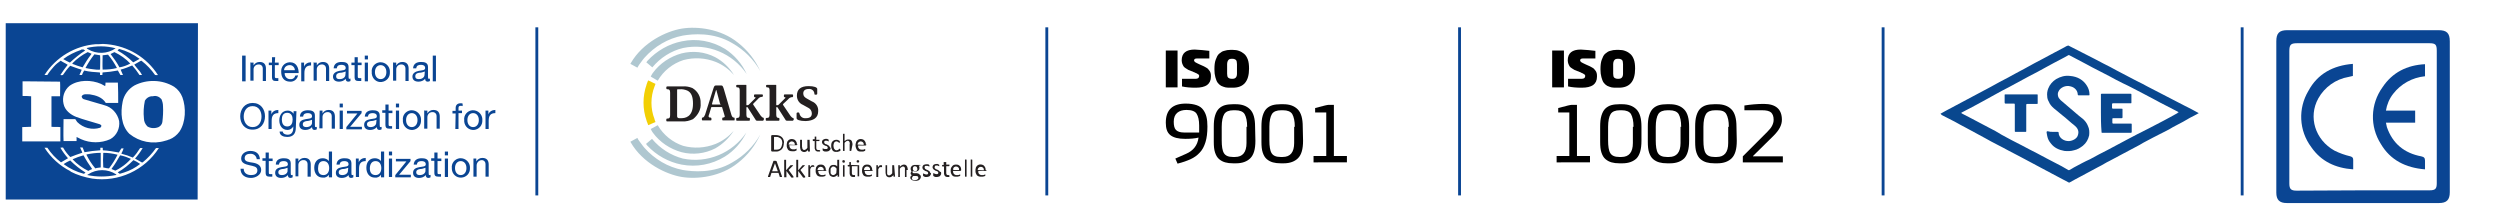
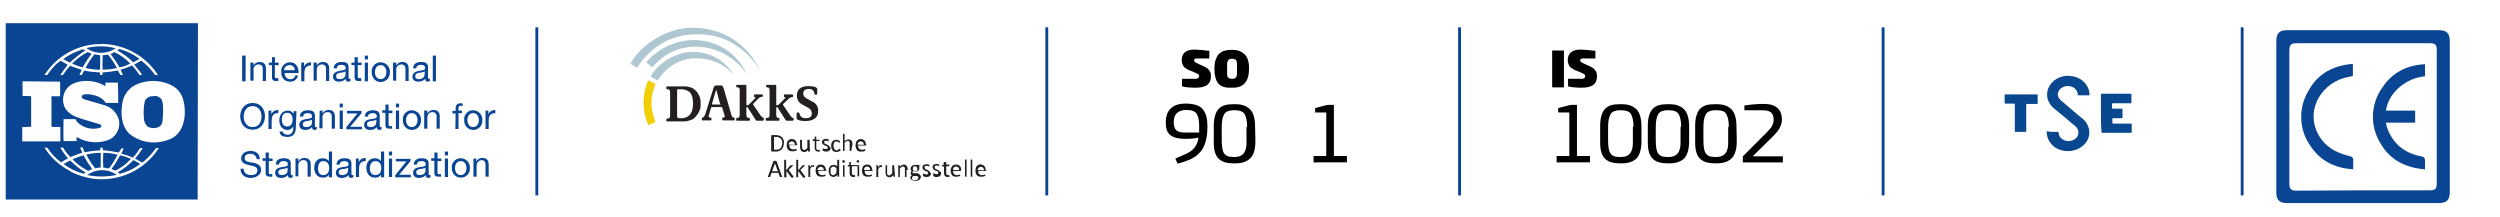
<svg xmlns="http://www.w3.org/2000/svg" version="1.1" id="Layer_1" x="0px" y="0px" viewBox="0 0 786.8 68.4" style="enable-background:new 0 0 786.8 68.4;" xml:space="preserve">
  <style type="text/css">
	.st0{fill:#0A4593;}
	.st1{enable-background:new    ;}
	.st2{fill:#231F20;}
	.st3{fill:#AFC7D0;}
	.st4{fill:#F2CF04;}
	.st5{fill:#09478E;}
</style>
  <g>
    <path class="st0" d="M50.8,31.2c0.3,0.7,0.5,1.4,0.5,2.2c0.1,1.7,0,3.3-0.2,5c-0.1,0.7-0.6,1.3-1.2,1.6c-1.2,0.5-2.5,0.4-3.5-0.2   c-0.7-0.7-1.1-1.6-1.1-2.5c-0.2-1.9-0.1-3.7,0.3-5.6c0.5-0.9,1.5-1.5,2.5-1.4C49.1,30,50.1,30.4,50.8,31.2" />
  </g>
  <g>
    <path class="st0" d="M36.6,54.9c0.1,0.2-0.1,0.1-0.2,0.2c-2.9,0.6-6,0.6-8.9,0c0-0.1,0.1-0.2,0.2-0.2   C30.4,53.1,33.9,53.1,36.6,54.9 M26.9,54.3c-0.2,0.2-0.3,0.3-0.5,0.4c-2.3-0.6-4.4-1.6-6.3-3v-0.1c0.6-0.4,1.3-0.8,2-1.1   C23.5,51.9,25.1,53.2,26.9,54.3L26.9,54.3z M44.1,51.6c-1.5,1.2-3.2,2.1-5.1,2.7l-1.3,0.4c-0.2-0.1-0.4-0.3-0.6-0.4v-0.1   c1.8-1,3.4-2.3,4.9-3.8C42.7,50.7,43.4,51.1,44.1,51.6L44.1,51.6z M41.2,50c-0.9,1-1.9,1.9-3,2.6c-0.6,0.4-1.2,0.8-1.9,1.1   l-1.2-0.5l0.1-0.2c1-1.3,1.8-2.7,2.6-4.1h0.1C39,49.1,40.1,49.5,41.2,50z M26.3,48.9c0.8,1.5,1.7,2.9,2.7,4.3   c-0.4,0.2-0.8,0.3-1.2,0.6c-1.8-0.9-3.5-2.1-4.9-3.6v-0.1c1.1-0.5,2.2-0.9,3.3-1.2H26.3z M37,48.7L37,48.7c-0.8,1.6-1.7,3-2.7,4.3   c-0.5,0-0.9-0.1-1.3-0.2l-0.5-0.1c-0.1-1.6-0.1-3,0-4.6C34,48.1,35.5,48.3,37,48.7z M31.7,52.7c-0.6,0.1-1.2,0.1-1.7,0.3   c-1.1-1.3-2-2.7-2.8-4.3l0.1-0.1c1.4-0.3,2.9-0.5,4.4-0.5V52.7z M26,46.4c-0.3,0-0.5,0-0.8,0l0.7,1.6l-0.1,0.1   c-1.2,0.4-2.4,0.8-3.6,1.3h-0.1c-0.8-0.8-1.5-1.7-2.1-2.7c-0.1-0.5-0.7-0.2-1-0.2c0.7,1.2,1.5,2.3,2.4,3.3   c-0.7,0.4-1.5,0.9-2.2,1.3c-1.7-1.3-3.1-2.8-4.3-4.6c-0.3,0-0.6,0-0.9,0c2,3.1,4.8,5.7,8.2,7.4l0,0V54c2.1,1.1,4.5,1.8,6.8,2.2   c8.3,1.2,16.5-2.6,21-9.6c-0.3,0-0.6,0-0.9,0c-1.2,1.7-2.6,3.2-4.2,4.5h-0.3c-0.7-0.4-1.4-0.8-2.1-1.2c0.9-1,1.7-2.1,2.4-3.3h-0.8   c-0.7,1.1-1.4,2.1-2.3,3c-1.1-0.5-2.3-0.9-3.5-1.2l-0.1-0.1c0.3-0.5,0.5-1,0.7-1.6h-0.7L37.4,48c-1.6-0.3-3.3-0.6-5-0.7   c-0.1-0.2,0-0.6-0.1-0.8h-0.7c-0.1,0.3,0.1,0.6-0.1,0.8c-1.6,0.1-3.3,0.3-4.9,0.6L26,46.4z M8.8,25.6H7.1c0,1.4,0,3.1,0,4.6   c0.9,0,1.8,0,2.7,0.1v9.2v0.4L7,40c0,1.5,0,3,0,4.5h12V40c-0.9-0.1-1.9,0-2.8-0.1v-9.5v-0.1h2.7c0-1.5,0.1-3.2,0-4.6L8.8,25.6z    M54.8,27.3c-3.8-2.3-8.6-2.4-12.5-0.4c-1.9,1.1-3.3,3-3.7,5.1c-0.7,3.5-0.5,7.5,2.1,10.1c3.2,2.6,7.4,3.4,11.3,2.2   c0.4-0.1,0.8-0.2,1.2-0.4h0.1c1.3-0.5,2.4-1.4,3.2-2.5c2-3,2.1-7.5,0.9-10.8C56.9,29.3,56,28.1,54.8,27.3z M31.8,26.4   c-3-1.3-7.1-1.4-9.9,0.6c-1.7,1.4-2.4,3.6-1.9,5.7c0.4,2,2.2,3.4,4,4.1c2.4,0.9,4.9,1.5,7.4,2.3c0.2,0.1,0.6,0.3,0.5,0.6   s-0.2,0.4-0.4,0.5c-2.5,0.8-5.3,0.1-7.2-1.8c-0.2-0.3-0.4-0.6-0.6-0.9H20c0,2.2-0.1,4.7,0,6.9h4.1v-1.3c0.5,0.2,0.9,0.5,1.4,0.7   c2.9,1.3,6.3,1.3,9.2,0c2-1.1,3.1-3.4,2.8-5.7c-0.5-2.4-2.3-4.4-4.7-5l-6.5-1.9L26,31c-0.2-0.2-0.3-0.5-0.3-0.7   c0.5-0.9,1.7-0.6,2.6-0.6c1.9,0.3,3.9,0.9,5,2.7c1.2,0,2.6,0,3.9,0c0-2.2,0-4.2-0.1-6.4c-1.2,0-2.7,0-3.9,0c0,0.4,0,0.7-0.1,1.1   L31.8,26.4z M34,17.2c1.1,1.3,2,2.7,2.8,4.2c-1.5,0.4-3,0.5-4.5,0.5c-0.1-1.4,0-3,0-4.5L34,17.2z M31.5,17.4c0.1,1.4,0,3,0,4.5   c-0.7,0.1-1.5,0-2.2-0.1c-0.8-0.1-1.6-0.2-2.4-0.4c0.8-1.5,1.7-2.9,2.8-4.3L31.5,17.4z M28.8,16.9l-0.1,0.2c-1,1.3-1.9,2.7-2.7,4.1   h0c-1.1-0.3-2.2-0.7-3.2-1.1v-0.2c1.4-1.4,3-2.6,4.8-3.5C28,16.6,28.4,16.7,28.8,16.9L28.8,16.9z M41,20L41,20   c-1.1,0.6-2.2,1-3.4,1.2c-0.8-1.5-1.8-2.9-2.8-4.2c0.4-0.2,0.8-0.4,1.2-0.6C37.9,17.3,39.6,18.5,41,20z M26.8,15.9   c-1.7,1.1-3.3,2.4-4.8,3.8c-0.7-0.3-1.4-0.7-2.1-1.1l0,0c1.7-1.3,3.6-2.2,5.6-2.9l0.2-0.2v0.1c0.2,0.1,0.4-0.2,0.6,0   C26.5,15.7,26.7,15.8,26.8,15.9z M43.9,18.5l-0.1,0.1l-1.8,1h-0.1c-1.5-1.5-3.1-2.7-4.9-3.7c0.1-0.2,0.3-0.3,0.5-0.5   C39.8,16,42,17.1,43.9,18.5z M36.4,15.2L36.4,15.2c-2.6,1.8-6,1.9-8.7,0.3c-0.1-0.1-0.4-0.2-0.4-0.4C30.3,14.4,33.4,14.4,36.4,15.2   z M33.6,13.9c-0.8-0.1-1.6-0.1-2.4,0c-0.3,0-0.7,0-1,0C23.6,14.4,17.6,18,14,23.6c0.3,0,0.6,0,0.9,0c0.6-1,1.4-1.9,2.1-2.7   c0.6-0.7,1.4-1.3,2.1-1.8c0.7,0.5,1.5,0.8,2.2,1.3c-0.8,1-1.6,2.1-2.3,3.2c0.3,0.1,0.6,0.1,0.8,0c0.7-1,1.4-2,2.3-2.9   c1.2,0.4,2.3,0.9,3.5,1.2l0.1,0.1L25,23.6c0.3,0,0.5,0,0.8,0c0.2-0.5,0.4-1,0.7-1.4c1.6,0.4,3.3,0.5,4.9,0.6c0.2,0.2,0,0.6,0.1,0.8   h0.7c0.1-0.3,0-0.6,0.1-0.8c1.6-0.1,3.2-0.3,4.7-0.6h0.1l0.8,1.4c0.3,0,0.5,0,0.8,0L38,22v-0.1c1.2-0.3,2.4-0.8,3.6-1.3   c0.8,0.9,1.6,1.9,2.3,3c0.3,0,0.5,0,0.8,0c-0.3-0.6-0.7-1.2-1.2-1.7c-0.4-0.5-0.8-1-1.2-1.5v-0.1l1.9-1.1l0.3-0.1   c1.7,1.3,3.1,2.8,4.3,4.5c0.3,0,0.6,0.1,0.9,0C46.2,18.1,40.3,14.5,33.6,13.9l0.1,0.1L33.6,13.9z M62.2,62.8H1.8V7.3h60.5   L62.2,62.8L62.2,62.8z" />
  </g>
  <g>
    <path class="st0" d="M76.2,17.5h1.1v8.1h-1.1V17.5z" />
  </g>
  <g>
    <path class="st0" d="M78.9,19.7h0.9v0.9l0,0c0.4-0.7,1.1-1.1,1.9-1.1c1.5,0,2,0.9,2,2.1v3.9h-1v-4c0-0.6-0.4-1.1-1-1.2   c-0.1,0-0.1,0-0.2,0c-0.9-0.1-1.7,0.6-1.7,1.5c0,0.1,0,0.2,0,0.3v3.3h-1v-5.8h0.1V19.7z" />
  </g>
  <g>
    <path class="st0" d="M86.5,19.7h1.2v0.8h-1.2v3.6c0,0.4,0.1,0.5,0.7,0.5h0.4v0.9H87c-1,0-1.4-0.2-1.4-1.3v-3.7h-1v-0.8h1V18h1   L86.5,19.7L86.5,19.7z" />
  </g>
  <g>
    <path class="st0" d="M93.8,23.7c-0.2,1.2-1.3,2.1-2.5,2c-1.9,0-2.8-1.3-2.8-3.1c-0.1-1.6,1-2.9,2.6-3c0.1,0,0.1,0,0.2,0   c2.1,0,2.7,1.9,2.7,3.4h-4.4c-0.1,0.9,0.6,1.8,1.5,1.9c0.1,0,0.2,0,0.3,0c0.7,0.1,1.4-0.4,1.5-1.1L93.8,23.7z M92.8,22.1   c0-0.9-0.8-1.7-1.7-1.6c-0.9,0-1.7,0.7-1.7,1.6H92.8z" />
  </g>
  <g>
    <path class="st0" d="M94.8,19.7h0.9V21l0,0c0.3-0.9,1.2-1.4,2.2-1.4v1c-1.6,0-2.1,0.9-2.1,2.4v2.6h-1V19.7L94.8,19.7z" />
  </g>
  <g>
    <path class="st0" d="M98.8,19.7h0.9v0.9l0,0c0.4-0.7,1.1-1.1,1.9-1.1c1.5,0,2,0.9,2,2.1v3.9h-1v-4c0-0.6-0.4-1.1-1-1.2   c-0.1,0-0.1,0-0.2,0c-0.9-0.1-1.7,0.6-1.7,1.5c0,0.1,0,0.2,0,0.3v3.3h-1v-5.8h0.1V19.7z" />
  </g>
  <g>
    <path class="st0" d="M110.3,25.5c-0.2,0.1-0.4,0.2-0.7,0.2c-0.5,0-0.8-0.3-0.8-0.9c-0.5,0.6-1.3,0.9-2.1,0.9   c-1.1,0-1.9-0.5-1.9-1.6s1-1.6,2-1.8s2-0.1,2-0.9s-0.7-1-1.3-1c-0.8,0-1.4,0.2-1.5,1.1h-1c0.1-1.5,1.2-2,2.5-2   c1.1,0,2.2,0.2,2.2,1.6v3c0,0.5,0,0.7,0.3,0.7c0.1,0,0.2,0,0.3-0.1V25.5z M108.8,22.5c-0.6,0.2-1.1,0.4-1.8,0.4   c-0.6,0.1-1.2,0.3-1.2,1.1s0.5,0.9,1.1,0.9c1.3,0,1.8-0.8,1.8-1.3L108.8,22.5L108.8,22.5z" />
  </g>
  <g>
    <path class="st0" d="M112.6,19.7h1.2v0.8h-1.2v3.6c0,0.4,0.1,0.5,0.7,0.5h0.4v0.9H113c-1,0-1.4-0.2-1.4-1.3v-3.7h-1v-0.8h1V18h1   V19.7L112.6,19.7z" />
  </g>
  <g>
    <path class="st0" d="M115.8,18.7h-1v-1.2h1V18.7z M114.8,19.7h1v5.9h-1V19.7z" />
  </g>
  <g>
    <path class="st0" d="M119.8,19.6c1.5,0,2.8,1.2,2.9,2.7c0,0.1,0,0.2,0,0.4c0.1,1.6-1,2.9-2.6,3.1s-2.9-1-3.1-2.6c0-0.2,0-0.3,0-0.5   c-0.2-1.5,0.9-2.9,2.5-3.1C119.6,19.6,119.7,19.6,119.8,19.6z M119.8,24.9c1,0,1.8-0.8,1.8-2.2s-0.8-2.2-1.8-2.2s-1.8,0.8-1.8,2.2   S118.8,24.9,119.8,24.9z" />
  </g>
  <g>
    <path class="st0" d="M123.8,19.7h0.9v0.9l0,0c0.4-0.7,1.1-1.1,1.9-1.1c1.5,0,2,0.9,2,2.1v3.9h-1v-4c0-0.6-0.4-1.1-1-1.2   c-0.1,0-0.1,0-0.2,0c-0.9-0.1-1.7,0.6-1.7,1.5c0,0.1,0,0.2,0,0.3v3.3h-1v-5.8h0.1V19.7z" />
  </g>
  <g>
    <path class="st0" d="M135.3,25.5c-0.2,0.1-0.4,0.2-0.7,0.2c-0.5,0-0.8-0.3-0.8-0.9c-0.5,0.6-1.3,0.9-2.1,0.9   c-1.1,0-1.9-0.5-1.9-1.6s1-1.6,2-1.8s2-0.1,2-0.9s-0.7-1-1.3-1c-0.8,0-1.4,0.2-1.5,1.1h-1c0.1-1.5,1.2-2,2.5-2   c1.1,0,2.2,0.2,2.2,1.6v3c0,0.5,0,0.7,0.3,0.7c0.1,0,0.2,0,0.3-0.1V25.5L135.3,25.5z M133.7,22.5c-0.6,0.2-1.1,0.4-1.8,0.4   c-0.6,0.1-1.2,0.3-1.2,1.1s0.6,0.9,1.1,0.9c1.3,0,1.8-0.8,1.8-1.3L133.7,22.5L133.7,22.5z" />
  </g>
  <g>
    <path class="st0" d="M136.2,17.5h1v8.1h-1V17.5z" />
  </g>
  <g>
    <path class="st0" d="M79.5,32.4c2.6,0,3.9,2,3.9,4.2s-1.3,4.2-3.9,4.2s-3.9-2-3.9-4.2S77,32.4,79.5,32.4z M79.5,40   c2,0,2.8-1.7,2.8-3.3s-0.8-3.3-2.8-3.3s-2.8,1.7-2.8,3.3S77.6,40,79.5,40L79.5,40z" />
  </g>
  <g>
    <path class="st0" d="M84.5,34.8h0.9V36l0,0c0.3-0.9,1.2-1.4,2.2-1.4v1c-1.6,0-2.1,0.9-2.1,2.4v2.6h-1V34.8L84.5,34.8z" />
  </g>
  <g>
    <path class="st0" d="M93.1,40.2c0,1.9-0.9,2.9-2.7,2.9c-1.1,0-2.4-0.4-2.4-1.7h1c0,0.7,0.9,1,1.5,1c1.3,0,1.8-0.9,1.8-2.2v-0.4l0,0   c-0.4,0.7-1.1,1.1-1.8,1.1c-1.7,0-2.6-1.4-2.6-3c0-1.4,0.7-3.1,2.7-3.1c0.7,0,1.4,0.4,1.8,1l0,0V35h0.9L93.1,40.2z M92.1,37.6   c0-1-0.4-2.1-1.7-2.1s-1.7,1-1.7,2.1s0.4,2.2,1.7,2.2S92.1,38.7,92.1,37.6L92.1,37.6z" />
  </g>
  <g>
    <path class="st0" d="M99.7,40.7c-0.2,0.1-0.4,0.2-0.7,0.2c-0.5,0-0.8-0.3-0.8-0.9c-0.5,0.6-1.3,0.9-2.1,0.9c-1.1,0-1.9-0.5-1.9-1.6   c0-1.3,1-1.6,2-1.8s2-0.1,2-0.9s-0.7-1-1.3-1c-0.8,0-1.4,0.2-1.5,1.1h-1c0-1.5,1.2-2,2.5-2c1,0,2.2,0.2,2.2,1.6v3   c0,0.5,0,0.7,0.3,0.7c0.1,0,0.2,0,0.3-0.1V40.7z M98.2,37.7c-0.6,0.2-1.1,0.4-1.7,0.4c-0.6,0.1-1.2,0.3-1.2,1s0.5,0.9,1.1,0.9   c1.3,0,1.8-0.8,1.8-1.3C98.2,38.7,98.2,37.7,98.2,37.7z" />
  </g>
  <g>
    <path class="st0" d="M100.6,34.8h0.9v0.9l0,0c0.4-0.7,1.1-1.1,1.9-1.1c1.5,0,2,0.9,2,2.1v3.8h-1v-4c0-0.6-0.4-1.1-1-1.2   c-0.1,0-0.1,0-0.2,0c-0.9-0.1-1.7,0.6-1.7,1.5c0,0.1,0,0.2,0,0.3v3.3h-1L100.6,34.8L100.6,34.8z" />
  </g>
  <g>
    <path class="st0" d="M107.9,33.8h-1v-1.2h1V33.8z M106.9,34.8h1v5.8h-1V34.8z" />
  </g>
  <g>
    <path class="st0" d="M109,40l3.5-4.3h-3.3v-0.8h4.6v0.7l-3.6,4.3h3.7v0.8H109V40z" />
  </g>
  <g>
    <path class="st0" d="M120.1,40.7c-0.2,0.1-0.4,0.2-0.7,0.2c-0.5,0-0.8-0.3-0.8-0.9c-0.5,0.6-1.3,0.9-2.1,0.9   c-1.1,0-1.9-0.5-1.9-1.6c0-1.3,1-1.6,2-1.8s2-0.1,2-0.9s-0.7-1-1.3-1c-0.8,0-1.4,0.2-1.5,1.1h-1c0.1-1.5,1.2-2,2.5-2   c1,0,2.2,0.2,2.2,1.6v3c0,0.5,0,0.7,0.3,0.7c0.1,0,0.2,0,0.3-0.1V40.7z M118.5,37.7c-0.6,0.2-1.1,0.4-1.8,0.4   c-0.6,0.1-1.2,0.3-1.2,1s0.6,0.9,1.1,0.9c1.3,0,1.8-0.8,1.8-1.3L118.5,37.7L118.5,37.7z" />
  </g>
  <g>
    <path class="st0" d="M122.3,34.8h1.2v0.8h-1.2v3.6c0,0.4,0.1,0.5,0.7,0.5h0.4v0.8h-0.7c-1,0-1.4-0.2-1.4-1.3v-3.7h-1v-0.8h1v-1.8h1   V34.8L122.3,34.8z" />
  </g>
  <g>
    <path class="st0" d="M125.6,33.8h-1v-1.2h1V33.8z M124.6,34.8h1v5.8h-1V34.8z" />
  </g>
  <g>
    <path class="st0" d="M129.6,34.7c1.5,0,2.8,1.2,2.9,2.7c0,0.1,0,0.2,0,0.4c0.1,1.6-1,2.9-2.6,3.1c-1.6,0.1-2.9-1-3.1-2.6   c0-0.2,0-0.3,0-0.5c-0.2-1.5,0.9-2.9,2.5-3.1C129.3,34.7,129.5,34.7,129.6,34.7z M129.6,40c1,0,1.8-0.8,1.8-2.2s-0.8-2.2-1.8-2.2   s-1.8,0.8-1.8,2.2S128.6,40,129.6,40L129.6,40z" />
  </g>
  <g>
    <path class="st0" d="M133.6,34.8h0.9v0.9l0,0c0.4-0.7,1.1-1.1,1.9-1.1c1.5,0,2,0.9,2,2.1v3.8h-1v-4c0-0.6-0.4-1.1-1-1.2   c-0.1,0-0.1,0-0.2,0c-0.9-0.1-1.7,0.6-1.7,1.6c0,0.1,0,0.2,0,0.3v3.3h-1v-5.8h0.1V34.8z" />
  </g>
  <g>
    <path class="st0" d="M143.4,35.7h-1v-0.8h1V34c0-1,0.6-1.5,1.6-1.5c0.2,0,0.4,0,0.6,0.1v0.8c-0.2-0.1-0.4-0.1-0.6-0.1   c-0.5,0-0.7,0.2-0.7,0.7v0.8h1.1v0.8h-1.1v5h-1L143.4,35.7L143.4,35.7z" />
  </g>
  <g>
    <path class="st0" d="M148.9,34.7c1.5,0,2.8,1.2,2.9,2.7c0,0.1,0,0.2,0,0.4c0.1,1.6-1,2.9-2.6,3.1c-1.6,0.1-2.9-1-3.1-2.6   c0-0.2,0-0.3,0-0.5c-0.2-1.5,0.9-2.9,2.5-3.1C148.6,34.7,148.8,34.7,148.9,34.7z M148.9,40c1,0,1.8-0.8,1.8-2.2s-0.8-2.2-1.8-2.2   s-1.8,0.8-1.8,2.2S147.9,40,148.9,40L148.9,40z" />
  </g>
  <g>
    <path class="st0" d="M152.8,34.8h0.9V36l0,0c0.3-0.9,1.2-1.4,2.2-1.4v1c-1.6,0-2.1,0.9-2.1,2.4v2.6h-1L152.8,34.8L152.8,34.8z" />
  </g>
  <g>
    <path class="st0" d="M80.8,50.1c-0.1-1-0.9-1.7-1.9-1.7h-0.1c-0.9,0-1.8,0.3-1.8,1.4s1.3,1.2,2.6,1.4s2.6,0.8,2.6,2.3   S80.5,56,79,56c-1.8,0-3.3-0.9-3.3-2.9h1c0,1.4,1.1,2,2.3,2c1,0,2-0.3,2-1.5s-1.2-1.3-2.5-1.6s-2.6-0.7-2.6-2.1   c0-1.6,1.5-2.4,2.9-2.4c1.7,0,2.9,0.8,3,2.6H80.8z" />
  </g>
  <g>
    <path class="st0" d="M84.6,49.9h1.2v0.8h-1.2v3.6c0,0.5,0.1,0.5,0.7,0.5h0.4v0.8H85c-1,0-1.4-0.2-1.4-1.3v-3.7h-1v-0.8h1V48h1V49.9   L84.6,49.9z" />
  </g>
  <g>
    <path class="st0" d="M92.1,55.8c-0.2,0.1-0.4,0.2-0.7,0.2c-0.5,0-0.8-0.3-0.8-0.9c-0.5,0.6-1.3,0.9-2.1,0.9c-1.1,0-1.9-0.5-1.9-1.6   c0-1.3,1-1.6,2-1.8s2-0.1,2-0.9s-0.7-1-1.3-1c-0.8,0-1.4,0.2-1.5,1.1h-1c0-1.5,1.2-2,2.5-2c1,0,2.2,0.2,2.2,1.6v3   c0,0.5,0,0.7,0.3,0.7c0.1,0,0.2,0,0.3-0.1V55.8z M90.5,52.8c-0.6,0.2-1.1,0.4-1.7,0.4c-0.6,0.1-1.2,0.3-1.2,1s0.5,0.9,1.1,0.9   c1.3,0,1.8-0.8,1.8-1.3C90.5,53.8,90.5,52.8,90.5,52.8z" />
  </g>
  <g>
    <path class="st0" d="M93,49.9h0.9v0.9l0,0c0.4-0.7,1.1-1.1,1.9-1.1c1.5,0,2,0.9,2,2.1v3.8h-1v-4c0-0.6-0.4-1.1-1-1.2   c-0.1,0-0.1,0-0.2,0c-0.9-0.1-1.7,0.6-1.7,1.5c0,0.1,0,0.2,0,0.3v3.3H93V49.9z" />
  </g>
  <g>
    <path class="st0" d="M104.5,55.8h-1V55l0,0c-0.4,0.6-1.1,1-1.9,0.9c-1.8,0-2.7-1.4-2.7-3.1s0.9-3,2.7-3c0.7,0,1.5,0.3,1.9,0.9l0,0   v-3h1V55.8z M101.8,55.1c1.3,0,1.8-1.1,1.8-2.2s-0.5-2.2-1.8-2.2s-1.7,1.1-1.7,2.3S100.5,55.1,101.8,55.1z" />
  </g>
  <g>
    <path class="st0" d="M111.2,55.8c-0.2,0.1-0.4,0.2-0.7,0.2c-0.5,0-0.8-0.3-0.8-0.9c-0.5,0.6-1.3,0.9-2.1,0.9   c-1.1,0-1.9-0.5-1.9-1.6c0-1.3,1-1.6,2-1.8s2-0.1,2-0.9s-0.7-1-1.3-1c-0.8,0-1.4,0.2-1.5,1.1h-1c0.1-1.5,1.2-2,2.5-2   c1.1,0,2.2,0.2,2.2,1.6v3c0,0.5,0,0.7,0.3,0.7c0.1,0,0.2,0,0.3-0.1V55.8z M109.6,52.8c-0.6,0.2-1.1,0.4-1.8,0.4   c-0.6,0.1-1.2,0.3-1.2,1s0.5,0.9,1.1,0.9c1.3,0,1.8-0.8,1.8-1.3L109.6,52.8L109.6,52.8z" />
  </g>
  <g>
    <path class="st0" d="M112,49.9h0.9v1.2l0,0c0.3-0.9,1.2-1.4,2.2-1.4v1c-1.6,0-2.1,0.9-2.1,2.4v2.6h-1V49.9L112,49.9z" />
  </g>
  <g>
    <path class="st0" d="M120.9,55.8h-1V55l0,0c-0.4,0.6-1.1,1-1.9,0.9c-1.8,0-2.7-1.4-2.7-3.1s0.9-3,2.7-3c0.7,0,1.5,0.3,1.9,0.9l0,0   v-3h1V55.8z M118.2,55.1c1.3,0,1.8-1.1,1.8-2.2s-0.5-2.2-1.8-2.2s-1.8,1.1-1.8,2.3S116.9,55.1,118.2,55.1z" />
  </g>
  <g>
    <path class="st0" d="M123.4,48.9h-1v-1.2h1V48.9z M122.4,49.9h1v5.8h-1V49.9z" />
  </g>
  <g>
    <path class="st0" d="M124.4,55.1l3.5-4.3h-3.3V50h4.6v0.7l-3.6,4.3h3.7v0.8h-4.9V55.1z" />
  </g>
  <g>
    <path class="st0" d="M135.5,55.8c-0.2,0.1-0.4,0.2-0.7,0.2c-0.5,0-0.8-0.3-0.8-0.9c-0.5,0.6-1.3,0.9-2.1,0.9   c-1.1,0-1.9-0.5-1.9-1.6c0-1.3,1-1.6,2-1.8s2-0.1,2-0.9s-0.7-1-1.3-1c-0.8,0-1.4,0.2-1.5,1.1h-1c0.1-1.5,1.2-2,2.5-2   c1,0,2.2,0.2,2.2,1.6v3c0,0.5,0,0.7,0.3,0.7c0.1,0,0.2,0,0.3-0.1V55.8L135.5,55.8z M133.9,52.8c-0.6,0.2-1.1,0.4-1.7,0.4   c-0.6,0.1-1.2,0.3-1.2,1s0.5,0.9,1.1,0.9c1.3,0,1.8-0.8,1.8-1.3L133.9,52.8L133.9,52.8z" />
  </g>
  <g>
    <path class="st0" d="M137.7,49.9h1.2v0.8h-1.2v3.6c0,0.5,0.1,0.5,0.7,0.5h0.4v0.8h-0.7c-1,0-1.4-0.2-1.4-1.3v-3.7h-1v-0.8h1V48h1   V49.9L137.7,49.9z" />
  </g>
  <g>
    <path class="st0" d="M141,48.9h-1v-1.2h1V48.9z M140,49.9h1v5.8h-1V49.9z" />
  </g>
  <g>
    <path class="st0" d="M145,49.8c1.5,0,2.8,1.2,2.9,2.7c0,0.1,0,0.2,0,0.4c0.1,1.6-1.1,2.9-2.7,3c-1.6,0.1-2.9-1.1-3-2.7   c0-0.1,0-0.2,0-0.3c-0.2-1.5,0.9-2.9,2.5-3.1C144.7,49.8,144.9,49.8,145,49.8z M145,55.1c1,0,1.8-0.8,1.8-2.2s-0.8-2.2-1.8-2.2   s-1.8,0.8-1.8,2.2S144,55.1,145,55.1z" />
  </g>
  <g>
    <path class="st0" d="M149,49.9h0.9v0.9l0,0c0.4-0.7,1.1-1.1,1.9-1.1c1.5,0,2,0.9,2,2.1v3.8h-1v-4c0-0.6-0.4-1.1-1-1.2   c-0.1,0-0.1,0-0.2,0c-0.9,0-1.6,0.8-1.6,1.7c0,0.1,0,0.1,0,0.2v3.3h-1L149,49.9L149,49.9z" />
  </g>
  <g>
    <rect x="168.5" y="8.6" class="st0" width="0.9" height="52.9" />
  </g>
  <g>
    <rect x="329" y="8.6" class="st0" width="0.9" height="52.9" />
  </g>
  <g>
    <rect x="592.2" y="8.6" class="st0" width="0.9" height="52.9" />
  </g>
  <g>
    <path class="st0" d="M743.7,9.5h23.8c2.5,0,3.5,0.9,3.5,3.5v47.5c0,2.4-1,3.4-3.4,3.4h-47.9c-2.3,0-3.3-1-3.3-3.3V13   c0-2.5,0.9-3.5,3.4-3.5H743.7z M743.7,59.9h20.9c1.9,0,2.3-0.5,2.3-2.3V16c0-2-0.4-2.4-2.4-2.4H723c-2,0-2.5,0.4-2.5,2.5v41.6   c0,1.8,0.5,2.3,2.3,2.3L743.7,59.9z" />
  </g>
  <g>
    <path class="st0" d="M763.2,20.2V24c-4,0.4-7.6,2.4-10,5.5c-1.2,1.5-2,3.4-2.3,5.3h9.2v3.8h-9.2c0.1,0.5,0.2,1,0.3,1.4   c1.8,5.2,5.5,8.2,10.8,9.2c0.9,0.2,1.2,0.5,1.2,1.4s0,1.7,0,2.7c-6.1-0.5-10.9-2.9-13.9-8c-3.5-5.5-3.3-12.5,0.5-17.8   C752.9,22.8,757.5,20.5,763.2,20.2z" />
  </g>
  <g>
    <path class="st0" d="M740.5,20.1v3.8l-1.3,0.3c-4.1,0.7-7.6,3.2-9.6,6.8c-3.2,5.8-1,13,5.1,16.4c1.6,0.8,3.3,1.4,5,1.8   c0.6,0.2,0.9,0.4,0.9,1.1c0,0.9,0,1.8,0,3c-5.6-0.4-10.1-2.5-13.2-7c-3.9-5.2-4.2-12.2-0.9-17.7C729.4,23.2,734.3,20.6,740.5,20.1z   " />
  </g>
  <g>
    <rect x="705.2" y="8.6" class="st0" width="0.9" height="52.9" />
  </g>
  <g>
    <g class="st1">
-       <path d="M366.9,27.5V15.9h3.7v11.6H366.9z" />
      <path d="M380.6,16v2.4h-3.9c-0.6,0-0.9,0.2-0.9,0.6c0,0.2,0.1,0.4,0.4,0.6s0.8,0.4,1.4,0.7c0.4,0.2,0.7,0.3,0.9,0.4    c0.2,0.1,0.5,0.2,0.8,0.4c0.3,0.2,0.6,0.3,0.8,0.5c0.2,0.2,0.3,0.4,0.5,0.6s0.3,0.5,0.4,0.8s0.1,0.7,0.1,1.1    c0,2.4-1.6,3.5-4.8,3.5c-1.6,0-3-0.1-4.3-0.4v-2.4h4.3c0.7,0,1.1-0.3,1.1-0.9c0-0.1,0-0.2-0.1-0.3c0-0.1-0.1-0.2-0.2-0.2    c-0.1-0.1-0.2-0.1-0.3-0.2c-0.1-0.1-0.2-0.1-0.4-0.2c-0.2-0.1-0.3-0.1-0.4-0.2c-0.1,0-0.3-0.1-0.5-0.2s-0.4-0.2-0.5-0.2    c-0.4-0.2-0.8-0.3-1-0.4s-0.5-0.3-0.8-0.5s-0.6-0.4-0.7-0.6s-0.3-0.5-0.4-0.8s-0.2-0.7-0.2-1.1c0-2.3,1.4-3.4,4.1-3.4    C377.6,15.7,379.1,15.8,380.6,16z" />
      <path d="M388,15.7c0.7,0,1.4,0.1,1.9,0.3c0.6,0.2,1.1,0.5,1.6,0.9s0.9,1,1.2,1.8s0.4,1.8,0.4,2.9c0,4-1.7,6-5.1,6h-0.7    c-0.6,0-1.1,0-1.6-0.1s-0.9-0.3-1.4-0.5c-0.5-0.3-0.8-0.6-1.1-1c-0.3-0.4-0.5-1-0.7-1.7s-0.3-1.5-0.3-2.5c0-1.2,0.1-2.2,0.4-3    s0.6-1.5,1.1-1.9s1-0.8,1.6-0.9c0.6-0.2,1.2-0.3,1.9-0.3C387.2,15.7,388,15.7,388,15.7z M387.7,18.5c-0.5,0-0.9,0.1-1.1,0.4    c-0.2,0.2-0.4,0.7-0.4,1.3v3c0,0.6,0.1,1,0.3,1.2c0.2,0.2,0.6,0.4,1.1,0.4h0.3c0.9,0,1.4-0.5,1.4-1.6v-3c0-0.6-0.1-1.1-0.3-1.3    c-0.2-0.2-0.6-0.4-1.1-0.4H387.7z" />
    </g>
    <g class="st1">
      <path d="M369.9,49.9l3.4-1.5c2.3-1,3.6-2.7,3.9-5.1c-1.2,0.3-2.6,0.4-4.2,0.4c-2.2,0-3.7-0.4-4.7-1.2s-1.4-2.1-1.4-3.9    c0-4,2.1-6,6.3-6c1.4,0,2.5,0.2,3.4,0.5s1.6,0.8,2.1,1.5s0.8,1.4,1,2.2s0.3,1.8,0.3,3c0,2-0.2,3.6-0.6,4.9c-0.4,1.3-1,2.5-1.8,3.3    c-0.8,0.9-1.8,1.6-2.9,2.1s-2.5,1-4.1,1.4L369.9,49.9z M370.1,40.9c0.5,0.5,1.3,0.8,2.5,0.8h4.8c0-0.5,0-1.2,0-2.2    c0-1.7-0.3-2.9-0.8-3.7s-1.6-1.2-3.2-1.2c-1.2,0-2.2,0.3-2.9,0.9c-0.7,0.6-1.1,1.5-1.1,2.8C369.4,39.5,369.6,40.4,370.1,40.9z" />
      <path d="M395.1,44.3c0,2.6-0.5,4.4-1.6,5.5c-1,1-2.5,1.6-4.5,1.6h-0.9c-1,0-1.8-0.1-2.5-0.3s-1.3-0.5-1.9-1s-1-1.2-1.3-2.1    c-0.3-0.9-0.4-2-0.4-3.4v-4.7c0-1.4,0.1-2.5,0.4-3.5s0.7-1.7,1.2-2.2s1.2-0.9,1.9-1.1c0.7-0.2,1.6-0.3,2.5-0.3h0.9    c1.9,0,3.4,0.5,4.5,1.6s1.6,2.9,1.6,5.5L395.1,44.3L395.1,44.3z M392.5,39.9c0-1.8-0.3-3.1-0.8-4c-0.5-0.8-1.5-1.2-2.9-1.2h-0.6    c-1.4,0-2.4,0.4-2.9,1.2s-0.8,2.2-0.8,4v4.3c0,1.8,0.2,3.2,0.7,4s1.4,1.2,2.8,1.2h0.7c2.4,0,3.6-1.5,3.6-4.4v-5.1H392.5z" />
-       <path d="M410.1,44.3c0,2.6-0.5,4.4-1.6,5.5c-1,1-2.5,1.6-4.5,1.6h-0.9c-1,0-1.8-0.1-2.5-0.3s-1.3-0.5-1.9-1s-1-1.2-1.3-2.1    c-0.3-0.9-0.4-2-0.4-3.4v-4.7c0-1.4,0.1-2.5,0.4-3.5s0.7-1.7,1.2-2.2s1.2-0.9,1.9-1.1c0.7-0.2,1.6-0.3,2.5-0.3h0.9    c1.9,0,3.4,0.5,4.5,1.6s1.6,2.9,1.6,5.5L410.1,44.3L410.1,44.3z M407.5,39.9c0-1.8-0.3-3.1-0.8-4c-0.5-0.8-1.5-1.2-2.9-1.2h-0.6    c-1.4,0-2.4,0.4-2.9,1.2s-0.8,2.2-0.8,4v4.3c0,1.8,0.2,3.2,0.7,4s1.4,1.2,2.8,1.2h0.7c2.4,0,3.6-1.5,3.6-4.4v-5.1H407.5z" />
      <path d="M413.4,51.1v-2h4V35.4h-3.5V34l3.1-0.8c0.5-0.1,0.9-0.2,1.1-0.2h1.7v16.1h4.1v2H413.4z" />
    </g>
  </g>
  <g>
    <rect x="458.9" y="8.6" class="st0" width="0.9" height="52.9" />
  </g>
  <g class="st1">
    <path d="M488.5,27.5V15.9h3.7v11.6H488.5z" />
    <path d="M502.1,16v2.4h-3.9c-0.6,0-0.9,0.2-0.9,0.6c0,0.2,0.1,0.4,0.4,0.6s0.8,0.4,1.4,0.7c0.4,0.2,0.7,0.3,0.9,0.4   c0.2,0.1,0.5,0.2,0.8,0.4c0.3,0.2,0.6,0.3,0.8,0.5s0.3,0.4,0.5,0.6s0.3,0.5,0.4,0.8s0.1,0.7,0.1,1.1c0,2.4-1.6,3.5-4.8,3.5   c-1.6,0-3-0.1-4.3-0.4v-2.4h4.3c0.7,0,1.1-0.3,1.1-0.9c0-0.1,0-0.2-0.1-0.3c0-0.1-0.1-0.2-0.2-0.2c-0.1-0.1-0.2-0.1-0.3-0.2   c-0.1-0.1-0.2-0.1-0.4-0.2c-0.2-0.1-0.3-0.1-0.4-0.2s-0.3-0.1-0.5-0.2s-0.4-0.2-0.5-0.2c-0.4-0.2-0.8-0.3-1-0.4s-0.5-0.3-0.8-0.5   s-0.6-0.4-0.7-0.6s-0.3-0.5-0.4-0.8s-0.2-0.7-0.2-1.1c0-2.3,1.4-3.4,4.1-3.4C499.2,15.7,500.6,15.8,502.1,16z" />
-     <path d="M509.5,15.7c0.7,0,1.4,0.1,1.9,0.3c0.6,0.2,1.1,0.5,1.6,0.9s0.9,1,1.2,1.8s0.4,1.8,0.4,2.9c0,4-1.7,6-5.1,6h-0.7   c-0.6,0-1.1,0-1.6-0.1s-0.9-0.3-1.4-0.5c-0.5-0.3-0.8-0.6-1.1-1c-0.3-0.4-0.5-1-0.7-1.7s-0.3-1.5-0.3-2.5c0-1.2,0.1-2.2,0.4-3   s0.6-1.5,1.1-1.9s1-0.8,1.6-0.9c0.6-0.2,1.2-0.3,1.9-0.3C508.7,15.7,509.5,15.7,509.5,15.7z M509.2,18.5c-0.5,0-0.9,0.1-1.1,0.4   c-0.2,0.2-0.4,0.7-0.4,1.3v3c0,0.6,0.1,1,0.3,1.2c0.2,0.2,0.6,0.4,1.1,0.4h0.3c0.9,0,1.4-0.5,1.4-1.6v-3c0-0.6-0.1-1.1-0.3-1.3   c-0.2-0.2-0.6-0.4-1.1-0.4H509.2z" />
  </g>
  <g class="st1">
    <path d="M489.9,51.1v-2h4V35.4h-3.5V34l3.1-0.8c0.5-0.1,0.9-0.2,1.1-0.2h1.7v16.1h4.1v2H489.9z" />
    <path d="M516.6,44.3c0,2.6-0.5,4.4-1.5,5.5c-1,1-2.5,1.6-4.5,1.6h-0.9c-1,0-1.8-0.1-2.5-0.3s-1.3-0.5-1.9-1s-1-1.2-1.3-2.1   c-0.3-0.9-0.4-2-0.4-3.4v-4.7c0-1.4,0.1-2.5,0.4-3.5s0.7-1.7,1.2-2.2s1.2-0.9,1.9-1.1c0.7-0.2,1.6-0.3,2.5-0.3h0.9   c1.9,0,3.4,0.5,4.5,1.6s1.6,2.9,1.6,5.5V44.3z M514.1,39.9c0-1.8-0.3-3.1-0.8-4c-0.5-0.8-1.5-1.2-2.9-1.2h-0.6   c-1.4,0-2.4,0.4-2.9,1.2s-0.8,2.2-0.8,4v4.3c0,1.8,0.2,3.2,0.7,4s1.4,1.2,2.8,1.2h0.7c2.4,0,3.6-1.5,3.6-4.4v-5.1H514.1z" />
    <path d="M531.6,44.3c0,2.6-0.5,4.4-1.5,5.5c-1,1-2.5,1.6-4.5,1.6h-0.9c-1,0-1.8-0.1-2.5-0.3s-1.3-0.5-1.9-1c-0.6-0.5-1-1.2-1.3-2.1   c-0.3-0.9-0.4-2-0.4-3.4v-4.7c0-1.4,0.1-2.5,0.4-3.5c0.3-1,0.7-1.7,1.2-2.2s1.2-0.9,1.9-1.1c0.7-0.2,1.6-0.3,2.5-0.3h0.9   c1.9,0,3.4,0.5,4.5,1.6s1.6,2.9,1.6,5.5V44.3z M529.1,39.9c0-1.8-0.3-3.1-0.8-4c-0.5-0.8-1.5-1.2-2.9-1.2h-0.6   c-1.4,0-2.4,0.4-2.9,1.2s-0.8,2.2-0.8,4v4.3c0,1.8,0.2,3.2,0.7,4s1.4,1.2,2.8,1.2h0.7c2.4,0,3.6-1.5,3.6-4.4v-5.1H529.1z" />
    <path d="M546.6,44.3c0,2.6-0.5,4.4-1.6,5.5c-1,1-2.5,1.6-4.5,1.6h-0.9c-1,0-1.8-0.1-2.5-0.3s-1.3-0.5-1.9-1c-0.6-0.5-1-1.2-1.3-2.1   c-0.3-0.9-0.4-2-0.4-3.4v-4.7c0-1.4,0.1-2.5,0.4-3.5c0.3-1,0.7-1.7,1.2-2.2s1.2-0.9,1.9-1.1c0.7-0.2,1.6-0.3,2.5-0.3h0.9   c1.9,0,3.4,0.5,4.5,1.6s1.6,2.9,1.6,5.5L546.6,44.3L546.6,44.3z M544.1,39.9c0-1.8-0.3-3.1-0.8-4s-1.5-1.2-2.9-1.2h-0.6   c-1.4,0-2.4,0.4-2.9,1.2s-0.8,2.2-0.8,4v4.3c0,1.8,0.2,3.2,0.7,4s1.4,1.2,2.8,1.2h0.7c2.4,0,3.6-1.5,3.6-4.4v-5.1H544.1z" />
    <path d="M549,34.8v-1.6c1.9-0.3,4-0.5,6.1-0.5c3.8,0,5.7,1.7,5.7,5c0,1.7-0.9,3.3-2.6,5l-6.5,6.4v0.1h9.4v1.9h-12.6v-1.9l7.7-7.7   c0.7-0.7,1.2-1.3,1.5-1.9c0.3-0.6,0.5-1.2,0.5-1.9c0-1.1-0.3-1.8-0.8-2.3c-0.6-0.5-1.5-0.7-2.9-0.7H549V34.8z" />
  </g>
  <g id="path6001">
    <path class="st2" d="M220.5,32.5c0.1-2-0.9-3.8-2.6-4.8c-1-0.4-2-0.6-3.1-0.5H210c-0.2,0-0.3,0.1-0.3,0.3v0.3   c0,0.1,0.1,0.3,0.3,0.3h0.2c0.5,0,0.7,0.3,0.7,1.1v7c0,0.8-0.2,1.1-0.7,1.1H210c-0.2,0-0.3,0.1-0.3,0.3V38c0,0.1,0.1,0.2,0.2,0.2   h4.8c1.2,0.1,2.3-0.2,3.4-0.7C219.7,36.2,220.7,34.4,220.5,32.5 M218.1,32.6c0,4.3-2.5,4.6-3.8,4.6h-0.5c-0.4,0-0.7-0.2-0.7-0.6   v-8.3c0-0.1,0.1-0.2,0.1-0.2l0,0h0.7c0.8-0.1,1.7,0.1,2.4,0.4C217.6,29.1,218.1,30.5,218.1,32.6 M231.2,37.7v-0.4   c0-0.1,0-0.3-0.2-0.3h-0.1c-0.3,0-0.5-0.3-0.7-0.8l-2.4-8.2c-0.3-0.9-0.4-1.1-0.8-1.1h-1.6c-0.5,0-0.6,0.1-0.9,1l-2.6,8.2   c-0.2,0.5-0.4,0.8-0.7,0.9h-0.1c-0.2,0-0.2,0.2-0.2,0.3v0.4c0,0.1,0.1,0.2,0.2,0.2h2.6c0.1,0,0.2-0.1,0.2-0.2v-0.4   c0-0.1-0.1-0.3-0.3-0.3h-0.2c-0.2,0-0.4-0.2-0.4-0.4l0,0c0-0.2,0.1-0.5,0.2-0.7l0.6-2c0-0.1,0.1-0.2,0.1-0.2c0.1,0,0.2,0,0.3,0h2.7   c0.1,0,0.2,0,0.3,0c0.1,0.1,0.1,0.1,0.1,0.2l0.6,2c0.1,0.2,0.1,0.5,0.2,0.7c0,0.2-0.1,0.3-0.4,0.4h-0.2c-0.1,0-0.2,0.1-0.2,0.3v0.4   c0,0.1,0.1,0.2,0.2,0.2h3.7C231.1,37.9,231.2,37.8,231.2,37.7 M226.8,32.8c0,0.1-0.1,0.1-0.2,0.1h-2.3c-0.1,0-0.2,0-0.2-0.1v-0.2   l1.2-4.1c0-0.1,0.1-0.2,0.1-0.2s0.1,0.1,0.1,0.2l1.1,4.1L226.8,32.8 M240.4,37.6v-0.3c0-0.1-0.1-0.3-0.3-0.3l0,0   c-0.2,0-0.5-0.4-0.7-0.6l-2.3-3.4l-0.1-0.2c0-0.1,0.1-0.1,0.1-0.2l1.4-1.4c0.4-0.5,0.7-0.6,1-0.7h0.3c0.2,0,0.3-0.2,0.3-0.3V30   c0-0.1-0.1-0.3-0.2-0.3l0,0h-2.3c-0.2,0-0.3,0.1-0.3,0.3v0.3c0,0.1,0.1,0.3,0.2,0.3l0,0h0.2l0.1,0.1c0,0.1-0.1,0.2-0.2,0.3   l-1.9,1.9c-0.1,0.1-0.2,0.2-0.4,0.2H235c-0.1,0-0.1,0-0.1-0.2v-6.1c0-0.1-0.1-0.1-0.2-0.1h-0.1c-0.2,0-0.2,0-0.5,0H232   c-0.1,0-0.3,0.1-0.3,0.2l0,0v0.3c0,0.1,0.1,0.3,0.3,0.3l0,0h0.2c0.5,0,0.6,0.4,0.6,1.1V36c0,0.8-0.2,1.1-0.7,1.1H232   c-0.1,0-0.3,0.1-0.3,0.2c0,0,0,0,0,0.1v0.4c0,0.1,0.1,0.2,0.2,0.2h3.9c0.1,0,0.2-0.1,0.2-0.2v-0.4c0-0.2,0-0.3-0.3-0.3h-0.1   c-0.5,0-0.7-0.3-0.7-1.1v-2.1c0-0.1,0.1-0.2,0.1-0.2l0,0h0.1c0.2,0,0.2,0.1,0.4,0.4l2.3,3.6c0.1,0.2,0.2,0.3,0.6,0.3h1.7   C240.3,37.9,240.4,37.8,240.4,37.6C240.4,37.7,240.4,37.7,240.4,37.6 M249.8,37.7v-0.3c0-0.1-0.1-0.3-0.3-0.3l0,0   c-0.2,0-0.5-0.4-0.7-0.6l-2.3-3.4l-0.1-0.2c0-0.1,0.1-0.1,0.1-0.2l1.5-1.4c0.4-0.5,0.7-0.6,1-0.7h0.3c0.2,0,0.3-0.2,0.3-0.3V30   c0-0.1-0.1-0.3-0.2-0.3l0,0H247c-0.2,0-0.3,0.1-0.3,0.3v0.3c0,0.1,0.1,0.3,0.2,0.3l0,0h0.2l0.1,0.1c0,0.1-0.1,0.2-0.2,0.3l-1.9,1.9   c-0.1,0.1-0.2,0.2-0.4,0.2h-0.3c-0.1,0-0.1,0-0.1-0.2v-6.1c0-0.1-0.1-0.1-0.2-0.1H244c-0.2,0-0.2,0-0.5,0h-2.1   c-0.1,0-0.3,0.1-0.3,0.2l0,0v0.3c0,0.1,0.1,0.3,0.3,0.3l0,0h0.2c0.5,0,0.6,0.4,0.6,1.1V36c0,0.8-0.2,1.1-0.7,1.1h-0.2   c-0.1,0-0.3,0.1-0.3,0.2c0,0,0,0,0,0.1v0.4c0,0.1,0.1,0.2,0.2,0.2h3.9c0.1,0,0.2-0.1,0.2-0.2v-0.4c0-0.2-0.1-0.3-0.3-0.3l0,0   c-0.5,0-0.7-0.3-0.7-1.1v-2.1c0-0.1,0.1-0.2,0.1-0.2l0,0h0.1c0.2,0,0.2,0.1,0.4,0.4l2.3,3.6c0.1,0.2,0.2,0.3,0.6,0.3h1.7   C249.6,37.9,249.8,37.8,249.8,37.7L249.8,37.7 M257.5,35c0.1-1.4-0.7-2.6-2-3.1l-1.6-0.9c-0.7-0.4-1.1-0.8-1.1-1.6s0.5-1.4,1.7-1.4   c0.9-0.1,1.7,0.5,1.8,1.4v0.1c0,0.2,0.1,0.3,0.2,0.3h0.4c0.1,0,0.3-0.1,0.3-0.3l0,0V28c0-0.5-1-0.9-2.7-0.9c-2.6,0-3.7,1.1-3.7,3   c0,1.3,0.7,2.4,1.9,2.9l1.8,1c0.6,0.3,1,1,1,1.7c0,1-0.6,1.5-1.9,1.5c-1,0.1-1.8-0.5-2-1.5c-0.1-0.2-0.1-0.3-0.3-0.3H251   c-0.1,0-0.3,0.1-0.3,0.3l0,0v1.5c0,0.5,1,0.9,2.9,0.9C256,38,257.5,37.1,257.5,35" />
  </g>
  <g id="path6029">
    <path class="st2" d="M272.5,45.5c0-0.2,0-0.4-0.1-0.7c-0.1-0.2-0.2-0.4-0.3-0.5c-0.1-0.2-0.3-0.3-0.5-0.4c-0.5-0.2-1-0.2-1.4,0   c-0.2,0.1-0.4,0.2-0.5,0.4c-0.2,0.2-0.3,0.4-0.3,0.6c-0.2,0.5-0.2,1.1,0,1.7c0.1,0.2,0.2,0.4,0.3,0.6c0.1,0.2,0.3,0.3,0.5,0.4   c0.2,0.1,0.5,0.1,0.8,0.1c0.2,0,0.3,0,0.5,0c0.1,0,0.3,0,0.4-0.1c0.1,0,0.2-0.1,0.3-0.1l0.1-0.1l0,0v-0.1V47v-0.1l0,0l0,0h-0.1   L272,47l-0.3,0.1c-0.1,0-0.3,0-0.5,0s-0.4,0-0.5-0.1s-0.3-0.1-0.4-0.3c-0.1-0.1-0.2-0.3-0.2-0.4c0-0.2-0.1-0.4,0-0.5h2.3l0.2-0.1   c0.1-0.1,0.1-0.1,0.1-0.2L272.5,45.5 M269.9,45.5c0-0.1,0-0.3,0.1-0.4c0-0.1,0.1-0.2,0.2-0.3s0.2-0.2,0.3-0.2   c0.1-0.1,0.3-0.1,0.4-0.1c0.3,0,0.5,0.1,0.7,0.3s0.3,0.5,0.2,0.8L269.9,45.5 M268.3,45.5c0-0.2,0-0.4-0.1-0.7   c0-0.2-0.1-0.3-0.2-0.5c-0.1-0.1-0.2-0.3-0.4-0.3c-0.2-0.1-0.4-0.1-0.6-0.1s-0.4,0-0.6,0.1s-0.4,0.3-0.6,0.4v-2.3l0,0h-0.1h-0.3   h-0.1l0,0v0.1v5.3l0,0l0,0h0.1h0.3h0.1l0,0V45c0.1-0.2,0.3-0.4,0.5-0.5c0.1-0.1,0.3-0.2,0.5-0.2c0.1,0,0.2,0,0.3,0.1   c0.1,0.1,0.2,0.1,0.2,0.2c0.1,0.1,0.1,0.2,0.1,0.3c0,0.2,0.1,0.3,0,0.5v2.1l0,0l0,0h0.1h0.3h0.1l0,0l0,0L268.3,45.5 M264.3,46.9   L264.3,46.9v-0.2l0,0l-0.1,0.1L264,47c-0.1,0.1-0.2,0.1-0.3,0.2c-0.1,0-0.3,0.1-0.4,0.1s-0.3,0-0.4-0.1s-0.2-0.1-0.3-0.3   c-0.1-0.1-0.2-0.3-0.2-0.4c0-0.2-0.1-0.4-0.1-0.6c0-0.4,0.1-0.7,0.2-1c0.2-0.2,0.4-0.4,0.7-0.4c0.1,0,0.3,0,0.4,0.1   c0.1,0,0.2,0.1,0.3,0.2l0.2,0.1l0.1,0.1l0.1-0.1c0-0.1,0-0.1,0-0.2v-0.1v-0.1v-0.1l-0.1-0.1l-0.2-0.1l-0.2-0.1l-0.3-0.1   c-0.1,0-0.2,0-0.3,0c-0.2,0-0.4,0-0.6,0.1s-0.4,0.2-0.5,0.3c-0.2,0.2-0.3,0.4-0.4,0.6c-0.1,0.3-0.1,0.6-0.1,0.9   c0,0.3,0,0.6,0.1,0.8s0.2,0.4,0.3,0.6c0.1,0.2,0.3,0.3,0.5,0.4c0.2,0.1,0.4,0.1,0.7,0.1h0.4l0.3-0.1c0.1,0,0.2-0.1,0.3-0.1l0.2-0.1   l0.1-0.1l0,0V47 M257.9,47.3L257.9,47.3L257.9,47.3l-0.1-0.1h-0.1h-0.1h-0.2c-0.2,0-0.3-0.1-0.4-0.2c-0.1-0.2-0.1-0.4-0.1-0.6v-2   h0.9l0.1-0.1c0-0.1,0-0.1,0-0.2V44v0l0,0h-1v-1l0,0h-0.1h-0.3h-0.1l0,0l0,0v0.8h-0.6l0,0V44v0.1c0,0.1,0,0.1,0,0.2l0.1,0.1h0.5v2.1   c0,0.2,0,0.4,0.1,0.5c0,0.1,0.1,0.3,0.2,0.4c0.1,0.1,0.2,0.2,0.3,0.2c0.2,0.1,0.3,0.1,0.5,0.1h0.2h0.2h0.1l0.1-0.1v-0.1   c0-0.1,0-0.1,0-0.2v-0.1 M261.1,46.2c0-0.1-0.1-0.2-0.2-0.3s-0.2-0.2-0.3-0.2c-0.1-0.1-0.2-0.1-0.3-0.2l-0.3-0.1l-0.3-0.1   c-0.1-0.1-0.1-0.1-0.2-0.2c-0.1-0.1-0.1-0.2-0.1-0.3s0-0.1,0-0.2l0.1-0.2c0.1,0,0.1-0.1,0.2-0.1s0.2,0,0.3,0c0.1,0,0.2,0,0.3,0   c0.1,0,0.2,0.1,0.2,0.1l0.2,0.1h0.1l0,0l0,0v-0.1v-0.2v-0.1V44l0,0l-0.1-0.1c-0.1,0-0.1-0.1-0.2-0.1s-0.2-0.1-0.2-0.1   c-0.1,0-0.2,0-0.3,0c-0.2,0-0.4,0-0.6,0.1c-0.1,0.1-0.3,0.1-0.4,0.2c-0.1,0.1-0.2,0.2-0.2,0.3c-0.1,0.1-0.1,0.3-0.1,0.4   c0,0.1,0,0.3,0.1,0.4c0,0.1,0.1,0.2,0.2,0.3s0.2,0.2,0.3,0.2l0.3,0.2l0.3,0.1c0.1,0,0.2,0.1,0.3,0.1c0.1,0,0.1,0.1,0.2,0.2   c0.1,0.1,0.1,0.2,0.1,0.2c0,0.1,0,0.2,0,0.2l-0.1,0.2c-0.1,0-0.2,0.1-0.2,0.1c-0.1,0-0.2,0-0.3,0c-0.1,0-0.3,0-0.4,0l-0.3-0.1   l-0.2-0.1h-0.1l0,0l0,0V47v0.1c0,0.1,0,0.1,0,0.2l0.1,0.1l0.1,0.1l0.2,0.1l0.3,0.1c0.1,0,0.2,0,0.4,0c0.2,0,0.4,0,0.6-0.1   c0.2,0,0.3-0.1,0.4-0.2c0.1-0.1,0.2-0.2,0.3-0.3c0.1-0.2,0.1-0.3,0.1-0.5C261.2,46.4,261.2,46.3,261.1,46.2 M254.8,44L254.8,44   L254.8,44h-0.2h-0.3h-0.1h-0.1l0,0v2.5c-0.1,0.2-0.3,0.4-0.5,0.5c-0.1,0.1-0.3,0.2-0.5,0.2c-0.1,0-0.2,0-0.3-0.1s-0.2-0.1-0.2-0.2   c-0.1-0.1-0.1-0.2-0.1-0.3c0-0.2-0.1-0.3-0.1-0.5V44l0,0h-0.1h-0.1H252h-0.1h-0.1v2.2c0,0.2,0,0.4,0.1,0.7c0,0.2,0.1,0.3,0.2,0.5   c0.1,0.1,0.2,0.2,0.4,0.3c0.4,0.2,0.8,0.2,1.2,0c0.2-0.1,0.4-0.3,0.6-0.5v0.5l0,0h0.1h0.3h0.1h0.1l0,0L254.8,44 M250.8,45.5   c0-0.2,0-0.4-0.1-0.7c-0.1-0.2-0.2-0.4-0.3-0.5c-0.1-0.2-0.3-0.3-0.5-0.4c-0.5-0.2-1-0.2-1.4,0c-0.2,0.1-0.4,0.2-0.5,0.4   c-0.2,0.2-0.3,0.4-0.3,0.6c-0.1,0.3-0.1,0.5-0.1,0.8s0,0.6,0.1,0.8s0.2,0.4,0.3,0.6c0.2,0.2,0.3,0.3,0.6,0.4   c0.2,0.1,0.5,0.1,0.8,0.1c0.2,0,0.3,0,0.5,0c0.1,0,0.3,0,0.4-0.1c0.1,0,0.2-0.1,0.3-0.1l0.1-0.1l0,0v-0.1v-0.3v-0.1l0,0l0,0h-0.1   l-0.2,0.1l-0.3,0.1c-0.1,0-0.3,0-0.4,0c-0.2,0-0.4,0-0.6-0.1c-0.1-0.1-0.3-0.1-0.4-0.3c-0.1-0.1-0.2-0.3-0.2-0.4   c0-0.2-0.1-0.4-0.1-0.5h2.3l0.2-0.1c0.1-0.1,0.1-0.1,0.1-0.2L250.8,45.5 M248.2,45.5c0-0.1,0-0.3,0.1-0.4c0-0.1,0.1-0.2,0.2-0.3   c0.1-0.1,0.2-0.2,0.3-0.2c0.1-0.1,0.3-0.1,0.4-0.1c0.3,0,0.5,0.1,0.7,0.3s0.3,0.5,0.2,0.8L248.2,45.5 M246.6,44   c-0.1-0.3-0.3-0.6-0.5-0.8s-0.5-0.4-0.8-0.5c-0.4-0.1-0.7-0.2-1.1-0.2H243l-0.2,0.1c-0.1,0.1-0.1,0.1-0.1,0.2v4.6   c0,0.1,0,0.2,0.1,0.2l0.2,0.1h1.1c0.4,0,0.8,0,1.1-0.2c0.3-0.1,0.6-0.3,0.8-0.5s0.4-0.5,0.5-0.8c0.1-0.4,0.2-0.8,0.2-1.2   C246.8,44.7,246.7,44.4,246.6,44 M246,46c-0.1,0.2-0.2,0.4-0.3,0.6c-0.2,0.2-0.3,0.3-0.6,0.4c-0.3,0.1-0.5,0.1-0.8,0.1h-0.7v-4h0.7   c0.3,0,0.6,0,0.9,0.2c0.2,0.1,0.4,0.2,0.6,0.4c0.1,0.2,0.3,0.4,0.3,0.6c0.1,0.3,0.1,0.5,0.1,0.8C246.1,45.4,246.1,45.7,246,46" />
  </g>
  <g id="path6073">
    <path class="st2" d="M289.7,52l-0.1-0.1h-1.1h-0.3H288c-0.2,0-0.4,0-0.6,0.1s-0.3,0.1-0.4,0.2c-0.1,0.1-0.2,0.3-0.3,0.4   c-0.1,0.2-0.1,0.4-0.1,0.5c0,0.2,0,0.3,0.1,0.5c0,0.1,0.1,0.2,0.2,0.3c-0.1,0.1-0.2,0.2-0.2,0.3c-0.1,0.1-0.1,0.3-0.1,0.4   c0,0.1,0,0.2,0.1,0.3s0.2,0.2,0.3,0.2c-0.1,0.1-0.2,0.1-0.2,0.2c-0.1,0.1-0.1,0.1-0.2,0.2c0,0.1-0.1,0.2-0.1,0.2c0,0.1,0,0.2,0,0.2   c0,0.1,0,0.3,0.1,0.4c0.1,0.1,0.2,0.2,0.3,0.3c0.2,0.1,0.3,0.2,0.5,0.2c0.2,0.1,0.5,0.1,0.7,0.1c0.3,0,0.5,0,0.8-0.1   c0.2-0.1,0.4-0.1,0.5-0.3c0.1-0.1,0.2-0.2,0.3-0.4c0.1-0.1,0.1-0.3,0.1-0.5c0-0.1,0-0.3-0.1-0.4c-0.1-0.1-0.2-0.2-0.3-0.3   c-0.1-0.1-0.3-0.2-0.4-0.3c-0.2,0-0.3-0.1-0.5-0.1h-0.9c-0.1,0-0.2,0-0.3-0.1c-0.1,0-0.1-0.1-0.1-0.2c0-0.1,0-0.1,0-0.2l0.1-0.2   c0.1,0.1,0.2,0.1,0.3,0.1c0.1,0,0.3,0.1,0.4,0.1c0.2,0,0.4,0,0.6-0.1s0.3-0.1,0.4-0.2c0.1-0.1,0.2-0.2,0.3-0.4   c0.1-0.3,0.1-0.6,0-0.9c0-0.1-0.1-0.2-0.2-0.3h0.5L289.7,52c0-0.1,0-0.1,0-0.2C289.7,52.1,289.7,52.1,289.7,52 M288.7,53.4   c0,0.1-0.1,0.2-0.1,0.2c-0.1,0.1-0.1,0.1-0.2,0.2c-0.1,0-0.2,0.1-0.3,0.1c-0.2,0-0.4-0.1-0.6-0.2c-0.1-0.1-0.2-0.3-0.2-0.5   c0-0.1,0-0.2,0-0.3s0.1-0.2,0.1-0.3c0.1-0.1,0.1-0.1,0.2-0.2c0.1,0,0.2-0.1,0.3-0.1c0.2,0,0.4,0.1,0.6,0.2c0.1,0.2,0.2,0.4,0.2,0.6   C288.7,53.2,288.7,53.3,288.7,53.4 M289,56.2c0,0.1-0.1,0.2-0.2,0.2c-0.1,0.1-0.2,0.1-0.3,0.2c-0.2,0-0.3,0.1-0.5,0.1   s-0.5,0-0.7-0.1s-0.3-0.2-0.3-0.4V56l0.1-0.2l0.1-0.2c0.1-0.1,0.1-0.1,0.2-0.2h0.9c0.2,0,0.4,0,0.5,0.1s0.2,0.2,0.2,0.3   C289,56,289,56.1,289,56.2 M292.7,54.2c0-0.1-0.1-0.2-0.2-0.3s-0.2-0.2-0.3-0.2c-0.1-0.1-0.2-0.1-0.3-0.2l-0.3-0.1   c-0.1,0-0.2-0.1-0.3-0.2c-0.1,0-0.2-0.1-0.2-0.2c-0.1-0.1-0.1-0.2-0.1-0.3s0-0.1,0-0.2l0.1-0.2c0.1,0,0.1-0.1,0.2-0.1s0.2,0,0.3,0   c0.1,0,0.2,0,0.3,0l0.3,0.1l0.2,0.1h0.1l0,0l0,0v-0.1V52l0,0l-0.1-0.1l-0.1-0.1l-0.2-0.1h-0.2c-0.1,0-0.2,0-0.3,0   c-0.2,0-0.4,0-0.6,0.1c-0.2,0-0.3,0.1-0.4,0.2c-0.1,0.1-0.2,0.2-0.2,0.3c-0.1,0.1-0.1,0.3-0.1,0.4c0,0.1,0,0.3,0.1,0.4   c0,0.1,0.1,0.2,0.2,0.3s0.2,0.1,0.3,0.2c0.1,0.1,0.2,0.1,0.3,0.2l0.3,0.1c0.1,0,0.2,0.1,0.3,0.1c0.1,0.1,0.1,0.1,0.2,0.2   c0.1,0.1,0.1,0.2,0.1,0.2c0,0.1,0,0.2,0,0.2l-0.1,0.2c-0.1,0-0.2,0.1-0.2,0.1c-0.1,0-0.2,0-0.3,0c-0.1,0-0.3,0-0.4-0.1   c-0.1,0-0.2-0.1-0.3-0.1l-0.2-0.1h-0.1l0,0l0,0V55v0.1c0,0.1,0,0.1,0,0.2l0.1,0.1l0.1,0.1l0.2,0.1l0.3,0.1h0.4c0.2,0,0.4,0,0.6-0.1   c0.2,0,0.3-0.1,0.4-0.2c0.1-0.1,0.2-0.2,0.3-0.4c0.1-0.1,0.1-0.3,0.1-0.5C292.7,54.4,292.7,54.3,292.7,54.2 M295.8,54.1   c0-0.1-0.1-0.2-0.2-0.3s-0.2-0.2-0.3-0.2c-0.1-0.1-0.2-0.1-0.3-0.2l-0.3-0.1c-0.1,0-0.2-0.1-0.3-0.2c-0.1,0-0.2-0.1-0.2-0.2   c-0.1-0.1-0.1-0.3,0-0.5l0.1-0.2c0.1,0,0.1-0.1,0.2-0.1s0.2,0,0.3,0c0.1,0,0.2,0,0.3,0l0.2,0.1l0.2,0.1h0.1l0,0l0,0v-0.1V52v-0.1   l0,0l-0.1-0.1l0,0l-0.2-0.1c-0.1,0-0.2-0.1-0.2-0.1c-0.1,0-0.2,0-0.3,0c-0.2,0-0.4,0-0.6,0.1c-0.2,0-0.3,0.1-0.4,0.2   c-0.1,0.1-0.2,0.2-0.2,0.3c-0.1,0.1-0.1,0.3-0.1,0.4c0,0.1,0,0.3,0.1,0.4c0.1,0.1,0.1,0.2,0.2,0.3s0.2,0.1,0.3,0.2l0.3,0.2l0.3,0.1   c0.1,0,0.2,0.1,0.3,0.1c0.1,0.1,0.1,0.1,0.2,0.2c0.1,0.1,0.1,0.2,0.1,0.2c0,0.1,0,0.2,0,0.2l-0.1,0.2c-0.1,0-0.2,0.1-0.2,0.1   c-0.1,0-0.2,0-0.3,0c-0.1,0-0.3,0-0.4-0.1c-0.1,0-0.2-0.1-0.3-0.1l-0.2-0.1h-0.1l0,0l0,0V55v0.1c0,0.1,0,0.1,0,0.2l0.1,0.1l0.1,0.1   l0.2,0.1l0.3,0.1c0.1,0,0.2,0,0.4,0c0.2,0,0.4,0,0.6-0.1c0.2,0,0.3-0.1,0.4-0.2c0.1-0.1,0.2-0.2,0.3-0.4c0.1-0.1,0.1-0.3,0.1-0.5   c0-0.1,0-0.3-0.1-0.4 M298.8,55.2L298.8,55.2L298.8,55.2L298.8,55.2L298.8,55.2l-0.2-0.1h-0.1h-0.2c-0.2,0-0.3-0.1-0.4-0.2   c-0.1-0.2-0.1-0.4-0.1-0.6v-2h0.9l0.1-0.1c0-0.1,0-0.1,0-0.2v-0.1v-0.1l0,0h-1V51l0,0l0,0h-0.1h-0.3h-0.1H297v0.9h-0.5l0,0V52v0.1   c0,0.1,0,0.1,0,0.2l0.1,0.1h0.5v2.1c0,0.2,0,0.4,0.1,0.5c0,0.1,0.1,0.3,0.2,0.4c0.1,0.1,0.2,0.2,0.3,0.2c0.2,0.1,0.3,0.1,0.5,0.1   h0.2h0.2h0.1l0.1-0.1v-0.1C298.8,55.4,298.8,55.4,298.8,55.2L298.8,55.2 M302.5,53.5c0-0.2,0-0.4-0.1-0.7c-0.1-0.4-0.4-0.7-0.8-0.9   c-0.2-0.1-0.5-0.1-0.7-0.1s-0.5,0-0.7,0.1s-0.4,0.2-0.5,0.4c-0.2,0.2-0.3,0.4-0.4,0.6c-0.1,0.3-0.1,0.5-0.1,0.8s0,0.6,0.1,0.8   s0.2,0.4,0.3,0.6c0.2,0.2,0.3,0.3,0.5,0.4c0.2,0.1,0.5,0.1,0.8,0.1c0.2,0,0.3,0,0.5,0l0.4-0.1l0.3-0.1l0.1-0.1l0,0l0,0V55v-0.1l0,0   l0,0h-0.1l-0.2,0.1c-0.1,0-0.2,0.1-0.3,0.1c-0.2,0-0.3,0-0.5,0s-0.4,0-0.5-0.1s-0.3-0.1-0.4-0.3c-0.1-0.1-0.2-0.3-0.2-0.4   c0-0.2-0.1-0.4-0.1-0.5h2.3l0.2-0.1C302.5,53.6,302.5,53.6,302.5,53.5L302.5,53.5 M300,53.5c0-0.2,0-0.4,0-0.5s0.1-0.2,0.2-0.3   s0.2-0.2,0.3-0.2c0.1-0.1,0.3-0.1,0.4-0.1c0.3,0,0.5,0.1,0.7,0.3s0.3,0.5,0.2,0.8H300 M304.2,50.3L304.2,50.3L304.2,50.3l-0.1-0.1   h-0.3h-0.1l0,0v5.4l0,0h0.1h0.3h0.1l0,0v-0.1V50.3 M306,50.3L306,50.3L306,50.3l-0.1-0.1h-0.3h-0.1l0,0v5.4l0,0h0.1h0.3h0.1l0,0   v-0.1V50.3 M310.2,53.5c0-0.2,0-0.4-0.1-0.7c-0.1-0.2-0.2-0.4-0.3-0.5c-0.1-0.2-0.3-0.3-0.5-0.4c-0.5-0.2-1-0.2-1.4,0   c-0.2,0.1-0.4,0.2-0.5,0.4c-0.2,0.2-0.3,0.4-0.3,0.6c-0.1,0.3-0.1,0.5-0.1,0.8s0,0.6,0.1,0.8s0.2,0.4,0.3,0.6   c0.2,0.2,0.3,0.3,0.6,0.4c0.2,0.1,0.5,0.1,0.8,0.1c0.2,0,0.3,0,0.5,0l0.4-0.1l0.3-0.1l0.1-0.1l0,0l0,0V55v-0.1l0,0l0,0H310   l-0.2,0.1c-0.1,0-0.2,0.1-0.3,0.1c-0.1,0-0.3,0-0.5,0s-0.4,0-0.5-0.1s-0.3-0.1-0.4-0.3c-0.1-0.1-0.2-0.3-0.2-0.4c0-0.2,0-0.4,0-0.5   h2.3l0.2-0.1c0.1-0.1,0.1-0.1,0.1-0.2H310.2 M307.7,53.5c0-0.1,0-0.3,0.1-0.4c0-0.1,0.1-0.2,0.2-0.3c0.2-0.2,0.4-0.3,0.7-0.3   c0.3,0,0.5,0.1,0.7,0.3s0.3,0.5,0.2,0.8L307.7,53.5 M285.7,53.5c0-0.2,0-0.4-0.1-0.7c0-0.2-0.1-0.3-0.2-0.5s-0.2-0.3-0.4-0.4   c-0.2-0.1-0.4-0.1-0.6-0.1s-0.4,0.1-0.6,0.2c-0.2,0.1-0.4,0.3-0.6,0.5V52l0,0h-0.1h-0.3h-0.1l0,0v3.7l0,0h0.1h0.3h0.1l0,0v-0.1   v-2.5c0.1-0.2,0.3-0.4,0.5-0.5c0.1-0.1,0.3-0.2,0.5-0.2c0.1,0,0.2,0,0.3,0.1c0.1,0,0.2,0.1,0.2,0.2c0.1,0.1,0.1,0.2,0.1,0.3   c0,0.2,0,0.3,0,0.5v2.1v0.1l0,0h0.1h0.3h0.1l0,0v-2.2 M281.4,52L281.4,52L281.4,52h-0.1H281h-0.1h-0.1v2.5   c-0.1,0.2-0.3,0.4-0.5,0.5c-0.1,0.1-0.3,0.2-0.5,0.2c-0.1,0-0.2,0-0.3-0.1c-0.1,0-0.2-0.1-0.2-0.2c-0.1-0.1-0.1-0.2-0.1-0.3   c0-0.2,0-0.3,0-0.5V52l0,0l0,0h-0.1h-0.3h-0.1l0,0l0,0v2.2c0,0.2,0,0.4,0.1,0.7c0,0.2,0.1,0.3,0.2,0.5c0.1,0.1,0.2,0.2,0.4,0.3   c0.2,0.1,0.4,0.1,0.6,0.1s0.4-0.1,0.6-0.2c0.2-0.1,0.4-0.3,0.6-0.5v0.5l0,0h0.1h0.3h0.1l0,0L281.4,52 M277.6,52.1L277.6,52.1   L277.6,52.1L277.6,52.1l-0.1-0.1h-0.1h-0.1h-0.1c-0.1,0-0.2,0-0.2,0c-0.1,0-0.2,0.1-0.2,0.1c-0.1,0.1-0.2,0.1-0.2,0.2   c-0.1,0.1-0.2,0.2-0.3,0.3V52l0,0h-0.1h-0.3h-0.1l0,0v3.7h0.1h0.1h0.2h0.1h0.1v-2.4c0.1-0.2,0.2-0.3,0.2-0.4   c0.1-0.1,0.1-0.2,0.2-0.2l0.2-0.1h0.2h0.1h0.1h0.1h0.1l0,0l0,0L277.6,52.1 M274.5,53.5c0-0.2,0-0.4-0.1-0.7   c-0.1-0.2-0.2-0.4-0.3-0.5c-0.1-0.2-0.3-0.3-0.5-0.4c-0.2-0.1-0.5-0.1-0.7-0.1s-0.5,0-0.7,0.1s-0.4,0.2-0.5,0.4   c-0.2,0.2-0.3,0.4-0.3,0.6c-0.1,0.3-0.1,0.5-0.1,0.8s0,0.6,0.1,0.8s0.2,0.4,0.3,0.6c0.2,0.2,0.3,0.3,0.6,0.4   c0.2,0.1,0.5,0.1,0.8,0.1c0.2,0,0.3,0,0.5,0c0.1,0,0.3,0,0.4-0.1l0.3-0.1l0.1-0.1l0,0l0,0V55v-0.1l0,0l0,0h-0.1l-0.2,0.1   c-0.1,0-0.2,0.1-0.3,0.1c-0.2,0-0.3,0-0.5,0s-0.4,0-0.5-0.1s-0.3-0.1-0.4-0.3c-0.1-0.1-0.2-0.3-0.2-0.4c0-0.2-0.1-0.4-0.1-0.5h2.3   l0.2-0.1c0.1-0.1,0.1-0.1,0.1-0.2H274.5 M271.9,53.5c0-0.2,0.1-0.3,0.1-0.5c0-0.1,0.1-0.2,0.2-0.3s0.2-0.2,0.3-0.2   c0.1-0.1,0.3-0.1,0.4-0.1c0.3,0,0.5,0.1,0.7,0.3s0.3,0.5,0.2,0.8H271.9 M265.8,52L265.8,52L265.8,52h-0.1h-0.3h-0.1l0,0l0,0v3.5   v0.1l0,0h0.1h0.3h0.1l0,0v-0.1V52 M265.8,50.5c-0.1-0.1-0.2-0.1-0.3-0.1c-0.1,0-0.2,0-0.3,0.1c-0.1,0-0.1,0.2-0.1,0.3   s0,0.2,0.1,0.3s0.2,0.1,0.3,0.1c0.2,0,0.3,0,0.3-0.1c0.1-0.1,0.1-0.2,0.1-0.3S265.9,50.6,265.8,50.5 M267.8,51.9V51l0,0l0,0h-0.1   h-0.3h-0.1l0,0v0.9h-0.5l0,0V52v0.1c0,0.1,0,0.1,0,0.2l0.1,0.1h0.5v2.1c0,0.2,0,0.4,0.1,0.5c0,0.1,0.1,0.3,0.2,0.4   c0.1,0.1,0.2,0.2,0.3,0.2c0.2,0.1,0.3,0.1,0.5,0.1h0.2h0.2h0.1l0.1-0.1v-0.1c0-0.1,0-0.1,0-0.2v-0.1v-0.1l0,0l0,0H269h-0.1h-0.1   h-0.2c-0.2,0-0.3-0.1-0.4-0.2c-0.1-0.2-0.1-0.4-0.1-0.6v-2h1.8v3.1v0.1l0,0h0.1h0.3h0.1l0,0v-0.1V52l0,0c0,0-0.1,0-0.2,0   L267.8,51.9 M270.3,50.5c-0.1-0.1-0.2-0.1-0.3-0.1c-0.1,0-0.2,0-0.3,0.1c-0.1,0.1-0.1,0.2-0.1,0.3s0,0.2,0.1,0.3   c0.2,0.1,0.4,0.1,0.6,0c0.1-0.1,0.1-0.2,0.1-0.3C270.4,50.7,270.4,50.6,270.3,50.5 M264,50.3L264,50.3L264,50.3h-0.1h-0.3h-0.1l0,0   v2.1c-0.1-0.2-0.3-0.3-0.5-0.4c-0.2-0.1-0.4-0.1-0.6-0.1s-0.5,0-0.7,0.1s-0.4,0.2-0.5,0.4s-0.2,0.4-0.3,0.6   c-0.1,0.3-0.1,0.6-0.1,0.8s0,0.5,0.1,0.7s0.1,0.4,0.2,0.6c0.1,0.2,0.3,0.3,0.5,0.4c0.2,0.1,0.4,0.2,0.7,0.2c0.2,0,0.5-0.1,0.7-0.2   c0.2-0.1,0.4-0.3,0.6-0.5v0.5v0.1l0,0h0.1h0.3h0.1l0,0v-5.4 M263.2,54.5c-0.1,0.1-0.2,0.2-0.3,0.3c-0.1,0.1-0.2,0.2-0.3,0.2   c-0.1,0-0.2,0.1-0.2,0.1c-0.1,0-0.2,0-0.2,0c-0.1,0-0.3,0-0.4-0.1s-0.2-0.2-0.3-0.3c-0.1-0.1-0.1-0.3-0.1-0.5s0-0.3,0-0.5   s0-0.3,0-0.5s0.1-0.3,0.2-0.4c0.1-0.1,0.2-0.2,0.3-0.3c0.1-0.1,0.3-0.1,0.4-0.1c0.2,0,0.4,0.1,0.5,0.2c0.2,0.1,0.4,0.3,0.5,0.5   L263.2,54.5 M256.2,52.1L256.2,52.1L256.2,52.1L256.2,52.1L256,52h-0.1h-0.1c-0.1,0-0.2,0-0.2,0c-0.1,0-0.2,0.1-0.2,0.1   c-0.1,0.1-0.2,0.1-0.2,0.2c-0.1,0.1-0.2,0.2-0.3,0.3V52l0,0l0,0h-0.1h-0.3h-0.1l0,0v3.7l0,0h0.1h0.3h0.1h0.1v-0.1v-2.4   c0.1-0.2,0.2-0.3,0.2-0.4c0.1-0.1,0.1-0.2,0.2-0.2l0.2-0.1h0.2h0.2h0.1h0.1h0.1l0,0l0,0v-0.1L256.2,52.1 M259.9,53.5   c0-0.2,0-0.4-0.1-0.7c-0.1-0.2-0.2-0.4-0.3-0.5c-0.1-0.2-0.3-0.3-0.5-0.4c-0.2-0.1-0.5-0.1-0.7-0.1s-0.5,0-0.7,0.1   s-0.4,0.2-0.5,0.4c-0.2,0.2-0.3,0.4-0.3,0.6c-0.1,0.3-0.1,0.5-0.1,0.8s0,0.6,0.1,0.8s0.2,0.4,0.3,0.6c0.2,0.2,0.3,0.3,0.6,0.4   c0.2,0.1,0.5,0.1,0.8,0.1c0.2,0,0.3,0,0.5,0l0.4-0.1l0.3-0.1l0.1-0.1l0,0l0,0V55v-0.1l0,0l0,0h-0.1l-0.2,0.1   c-0.1,0-0.2,0.1-0.3,0.1c-0.1,0-0.3,0-0.5,0s-0.4,0-0.5-0.1s-0.3-0.1-0.4-0.3c-0.1-0.1-0.2-0.3-0.2-0.4c0-0.2-0.1-0.4-0.1-0.5h2.3   l0.2-0.1c0.1-0.1,0.1-0.1,0.1-0.2H259.9 M257.3,53.5c0-0.1,0-0.3,0.1-0.4c0-0.1,0.1-0.2,0.2-0.3s0.2-0.2,0.3-0.2   c0.1-0.1,0.3-0.1,0.4-0.1c0.3,0,0.5,0.1,0.7,0.3s0.3,0.5,0.2,0.8L257.3,53.5 M253.4,55.5l-0.1-0.1l-1.4-1.9l1.3-1.3l0.1-0.1V52l0,0   h-0.1h-0.1h-0.3h-0.1h-0.1l-0.1,0.1l-1.3,1.5v-3.3h-0.1H251h-0.3h-0.1l0,0v0.1v5.3v0.1l0,0h0.1h0.3h0.1h0.1v-2l1.5,2v0.1h0.1h0.1   h0.3h0.1h0.1v-0.1 M249.7,55.5l-0.1-0.1l-1.4-1.9l1.3-1.3l0.1-0.1V52v0h-0.1h-0.1H249h-0.1h-0.1l-0.1,0.1l-1.3,1.5v-3.3h-0.1h-0.1   H247h-0.1h-0.1v0.1v5.3v0.1h0.1h0.1h0.3h0.1h0.1v-2l1.5,2l0.1,0.1h0.1h0.1h0.3h0.1l0,0L249.7,55.5 M244.3,50.7L244.3,50.7   L244.3,50.7l-0.2-0.1h-0.4h-0.1h-0.1l-0.1,0.1l-1.7,4.8v0.1v0.1h0.1h0.4h0.1h0.1v-0.1l0.4-1.2h2.2l0.4,1.2v0.1h0.1h0.1h0.4h0.1   v-0.1v-0.1l-1.7-4.8 M244.8,53.9H243l0.9-2.5l0,0L244.8,53.9" />
  </g>
  <g id="path6089">
    <path class="st3" d="M225.1,18c-3.3-1.7-7-2.1-10.6-1.2c-3.6,1-6.8,3.1-9,6.1c-0.2,0.2-0.3,0.5-0.5,0.8l-0.2,0.4l2.2,1.3   c1.8-3.1,4.7-5.4,8.1-6.5c3.4-0.9,6.9-0.7,10.2,0.6c2.2,0.9,4.1,2.3,5.7,4.1C229.5,21.2,227.5,19.3,225.1,18 M201.2,20.3   c0.9-1.3,1.6-2.1,1.6-2.1c3.2-3.6,7.4-6.1,12.1-7c3-0.5,9.6-1.2,15.6,2.4c3.7,2.1,6.7,5.1,8.8,8.8c-1.6-3.5-4-6.6-7.1-9   c-5.3-4.3-12.7-5.2-17.6-4.4s-12.3,4.3-16.1,10.9l-0.1,0.2l2.2,1.2C200.7,21,201,20.7,201.2,20.3 M228.2,15.4   c-4.1-2.5-8.9-3.4-13.6-2.4c-4.1,0.8-7.9,3-10.8,6.1l-0.3,0.4l-0.1,0.1l1.9,1.6c2.5-3,5.9-5.2,9.7-6.1c7.7-1.6,15.6,1.7,20,8.2   C233.5,20,231.1,17.3,228.2,15.4" />
  </g>
  <g id="path6101">
-     <path class="st3" d="M225.1,46.7c-3.3,1.7-7.1,2.1-10.6,1.2c-3.6-1-6.8-3.1-9-6.1c-0.2-0.2-0.3-0.5-0.5-0.8l-0.2-0.4l2.2-1.2   c1.8,3.1,4.7,5.4,8,6.5c3.4,0.9,6.9,0.7,10.2-0.6c2.2-0.9,4.1-2.3,5.7-4.1C229.4,43.5,227.4,45.4,225.1,46.7 M201.2,44.4   c0.9,1.3,1.6,2.1,1.6,2.1c3.2,3.6,7.4,6.1,12.1,7c3,0.5,9.6,1.2,15.6-2.4c3.7-2.1,6.7-5.1,8.8-8.8c-1.6,3.5-4,6.6-7.1,9   c-5.3,4.3-12.7,5.2-17.6,4.4s-12.3-4.3-16.1-10.9l-0.1-0.2l2.2-1.2C200.7,43.7,200.9,44,201.2,44.4 M228.1,49.3   c-4.1,2.5-8.9,3.4-13.6,2.5c-4.1-0.8-7.9-2.9-10.8-6l-0.3-0.4l-0.1-0.1l1.9-1.6c2.5,3,5.9,5.2,9.7,6.2c7.7,1.6,15.6-1.7,20-8.2   C233.4,44.8,231,47.5,228.1,49.3" />
-   </g>
+     </g>
  <g id="path6113">
    <path class="st4" d="M206,37.5c-1.3-3.3-1.3-7,0-10.3l0,0c0.1-0.3,0.2-0.5,0.3-0.8l-2.3-1.1c-0.2,0.4-0.3,0.7-0.4,1l0,0l-0.1,0.2   v0.1l0,0c-1.3,3.7-1.3,7.7,0,11.4l0,0v0.1l0.1,0.2l0,0c0.1,0.3,0.3,0.7,0.4,1.1l2.3-1C206.2,38,206,37.8,206,37.5L206,37.5" />
  </g>
  <g>
-     <path class="st5" d="M610.7,35.8c0.6-0.4,1.2-0.6,1.8-1c1.5-0.8,3.2-1.7,4.7-2.5c1.5-0.8,3.2-1.7,4.7-2.5c1.5-0.8,3.2-1.7,4.7-2.5   c1.8-1,3.6-2,5.4-2.9c1.6-0.9,3.3-1.8,5-2.7c2.2-1.2,4.3-2.4,6.5-3.5c2.1-1.1,4.2-2.3,6.2-3.3c0.4-0.2,0.6-0.4,1-0.5   c0.1-0.1,0.3-0.1,0.4,0c1.8,0.9,3.5,1.8,5.3,2.7c1.9,1,3.8,1.9,5.6,2.9c1.4,0.7,2.8,1.4,4.2,2.2c2.1,1.1,4.2,2.2,6.3,3.3   c1.1,0.5,2.2,1.1,3.3,1.7c2,1,4,2.1,6,3.1c1.9,1,3.9,2,5.8,3c1.4,0.7,2.8,1.4,4.2,2.2c0.1,0,0.1,0.1,0.2,0.1   c-0.3,0.2-0.5,0.3-0.7,0.4c-1.4,0.7-2.9,1.5-4.2,2.3c-1.4,0.8-3,1.5-4.4,2.4c-1.6,0.8-3.3,1.7-4.9,2.5c-1.4,0.8-3,1.5-4.4,2.4   c-1.6,0.9-3.3,1.7-4.9,2.6c-1.5,0.8-3,1.6-4.5,2.4c-1.3,0.6-2.4,1.4-3.7,2c-1.8,1-3.6,1.9-5.4,2.9c-1.2,0.6-2.4,1.3-3.5,1.9   c-0.1,0.1-0.3,0.1-0.4,0c-1.8-0.9-3.5-1.9-5.3-2.8c-2.5-1.4-5-2.6-7.5-4c-1.9-1-3.9-2.1-5.9-3.1c-2.5-1.4-5.1-2.6-7.5-4   c-2.1-1.1-4.1-2.2-6.1-3.3c-1.2-0.6-2.4-1.3-3.5-1.9c-1.4-0.7-2.7-1.4-4.1-2.1C610.9,35.9,610.8,35.9,610.7,35.8z M685.7,35.3   c-0.2-0.1-0.3-0.1-0.4-0.2c-2.4-1.3-4.8-2.4-7.1-3.7c-1.2-0.6-2.4-1.3-3.6-1.9c-2.2-1.1-4.3-2.3-6.5-3.3c-1.4-0.7-2.8-1.4-4.2-2.2   c-2.4-1.3-4.8-2.4-7.1-3.7c-1.8-1-3.7-1.9-5.5-2.9c-0.2-0.1-0.3-0.1-0.4,0c-0.7,0.4-1.4,0.8-2.2,1.2c-1.5,0.8-3.1,1.6-4.5,2.4   c-1.9,1.1-3.9,2.1-5.8,3.1c-2.1,1.1-4.1,2.2-6.1,3.3c-2.8,1.4-5.5,3-8.3,4.5c-2.2,1.2-4.4,2.4-6.6,3.5c-0.2,0.1-0.2,0.1,0,0.3   c1,0.5,1.9,1,2.9,1.5c1.8,1,3.7,1.9,5.5,2.9c1.4,0.7,2.9,1.5,4.3,2.4c2,1.1,4.1,2.2,6.1,3.2c1.6,0.9,3.3,1.7,5,2.6   c1.8,1,3.6,1.9,5.5,2.9c1.4,0.7,2.9,1.5,4.2,2.3c0.2,0.1,0.3,0.1,0.4,0c0.5-0.3,1-0.5,1.4-0.8c1.7-0.9,3.3-1.8,5.1-2.6   c1.8-1,3.7-2,5.5-2.9c2-1.1,4-2.1,6-3.2c2.3-1.2,4.5-2.4,6.8-3.5c1.6-0.8,3.2-1.7,4.8-2.5c1.4-0.8,2.9-1.5,4.4-2.4   C685.3,35.5,685.5,35.4,685.7,35.3z" />
    <path class="st5" d="M646.1,41.5c0.5,0,1,0,1.5,0c0.2,0,0.3,0.1,0.3,0.3c0,1.5,1.6,2.7,3.3,2.6c1.2-0.1,2.4-0.8,2.7-1.7   c0.5-1.3,0.1-2.3-1-3.2c-1.3-1-2.4-2.1-3.7-3.1c-0.9-0.7-1.8-1.5-2.8-2.3c-0.7-0.6-1.3-1.3-1.6-2.1c-0.3-0.5-0.5-1.1-0.5-1.7   c-0.1-0.8,0-1.6,0.3-2.4c0.5-1.3,1.4-2.3,2.5-3c1.4-0.8,2.8-1.2,4.4-1c2.4,0.2,4.2,1.3,5.3,3.1c0.5,0.8,0.8,1.7,0.8,2.7   c0,0.3,0,0.3-0.3,0.3c-1,0-2,0-3.1,0c-0.2,0-0.3-0.1-0.3-0.3c0-1.1-0.9-2.2-2.2-2.5c-1.6-0.5-3.3,0.4-3.8,1.5   c-0.3,0.5-0.3,1-0.2,1.5c0.1,0.5,0.4,0.9,0.8,1.3c1.6,1.4,3.2,2.7,4.8,4.1c0.7,0.6,1.4,1.2,2.2,1.8c0.7,0.6,1.3,1.4,1.6,2.2   c0.5,1,0.5,2,0.4,3c-0.3,1.3-0.9,2.4-2,3.3c-0.8,0.6-1.7,1.2-2.8,1.4c-1,0.3-2,0.3-3,0.2c-1.7-0.3-3.2-1-4.2-2.3   c-0.6-0.7-1-1.4-1.2-2.4c-0.1-0.4-0.1-0.7-0.2-1.2c0-0.2,0.1-0.3,0.3-0.3C645.1,41.5,645.5,41.5,646.1,41.5z" />
    <path class="st5" d="M661.2,35.4c0-1.9,0-3.7,0-5.6c0-0.3,0-0.3,0.4-0.3c2.9,0,5.9,0,8.8,0c0.3,0,0.4,0,0.4,0.3c0,0.8,0,1.6,0,2.4   c0,0.3,0,0.3-0.3,0.3c-1.8,0-3.6,0-5.5,0c-0.2,0-0.3,0.1-0.3,0.3c0,0.4,0,0.7,0,1.1c0,0.2,0.1,0.3,0.3,0.3c0.9,0,1.7,0,2.6,0   c0.4,0,0.4,0,0.4,0.3c0,0.8,0,1.6,0,2.4c0,0.2-0.1,0.3-0.3,0.3c-0.9,0-1.7,0-2.6,0c-0.3,0-0.3,0.1-0.3,0.3c0,0.4,0,0.7,0,1.1   c0,0.2,0.1,0.3,0.3,0.3c1.8,0,3.6,0,5.4,0c0.4,0,0.4,0,0.4,0.4c0,0.7,0,1.4,0,2.2c0,0.2-0.1,0.3-0.3,0.3c-3,0-5.9,0-8.9,0   c-0.3,0-0.3,0-0.3-0.3C661.2,39.1,661.2,37.2,661.2,35.4z" />
    <path class="st5" d="M637.7,32.8c0,0.1,0,0.2,0,0.3c0,2.7,0,5.4,0,8.1c0,0.3,0,0.3-0.4,0.3c-0.9,0-1.9,0-2.8,0   c-0.4,0-0.4,0-0.4-0.4c0-2.6,0-5.3,0-8c0-0.5,0-0.5-0.5-0.5c-0.8,0-1.6,0-2.4,0c-0.2,0-0.3-0.1-0.3-0.3c0-0.8,0-1.6,0-2.4   c0-0.2,0.1-0.2,0.3-0.2c3.3,0,6.5,0,9.8,0c0.3,0,0.3,0,0.3,0.3c0,0.8,0,1.6,0,2.4c0,0.3,0,0.3-0.3,0.3c-1,0-2,0-3,0   C637.9,32.8,637.8,32.8,637.7,32.8z" />
  </g>
</svg>